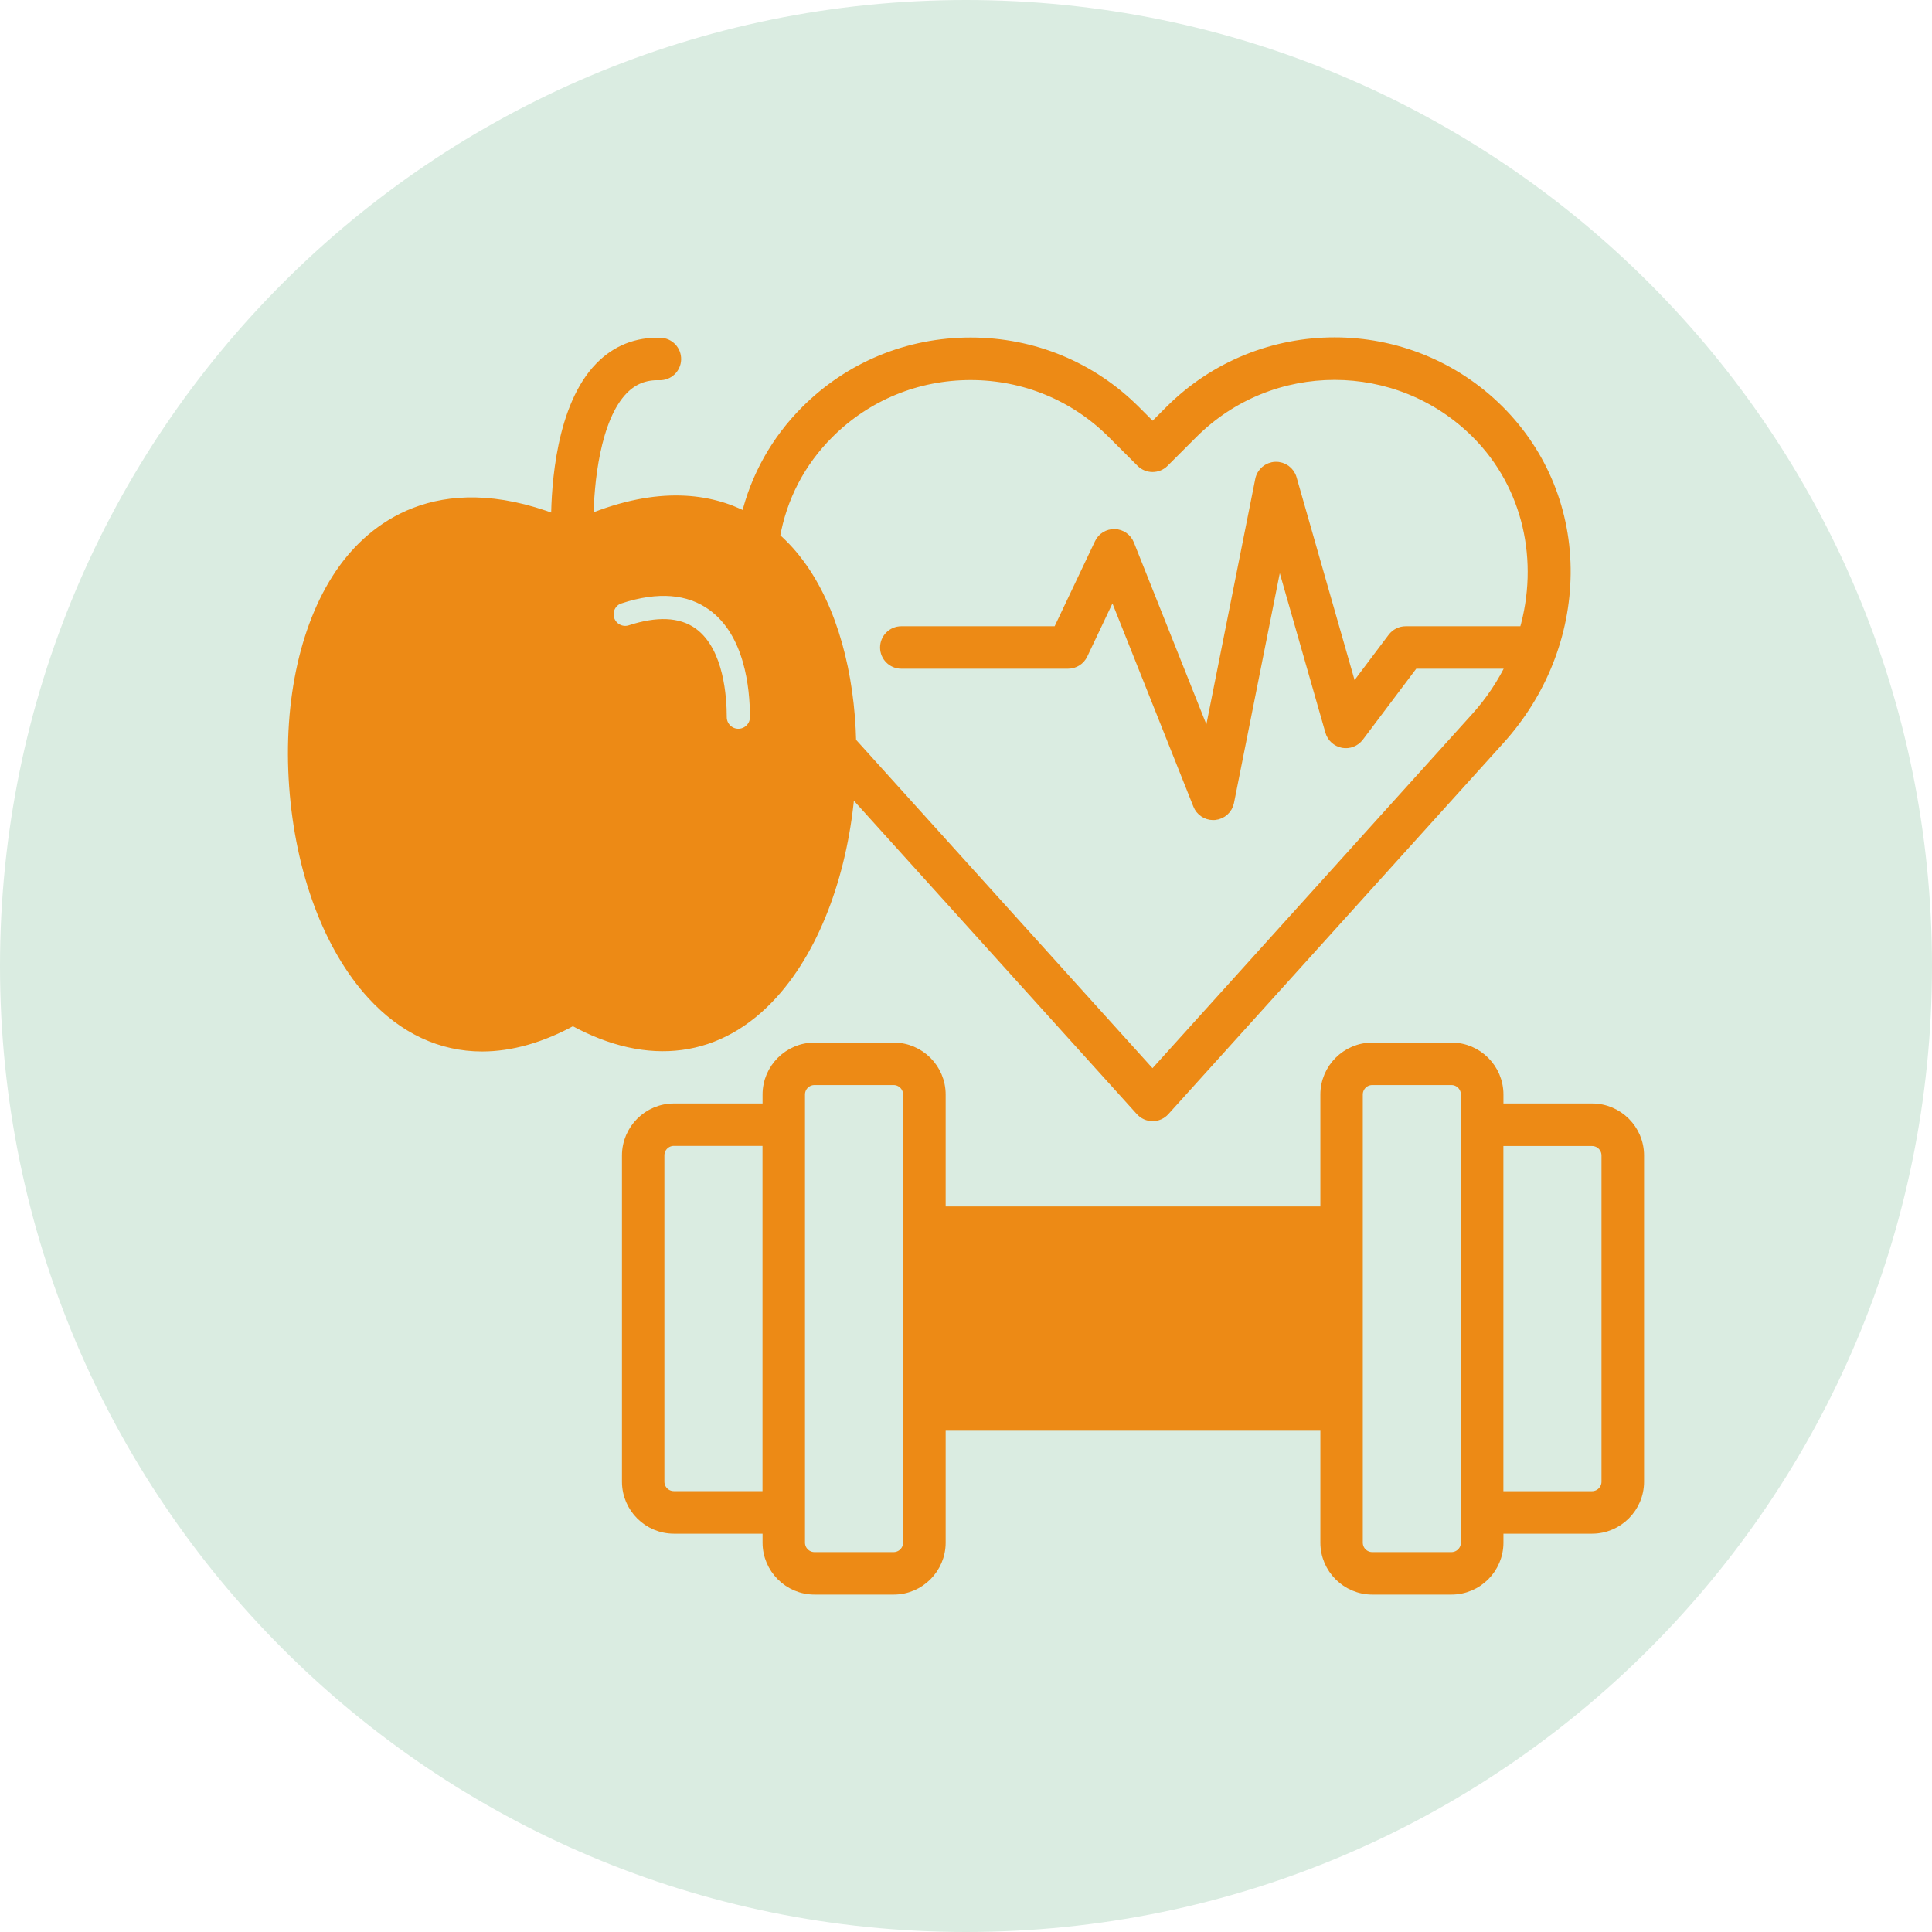
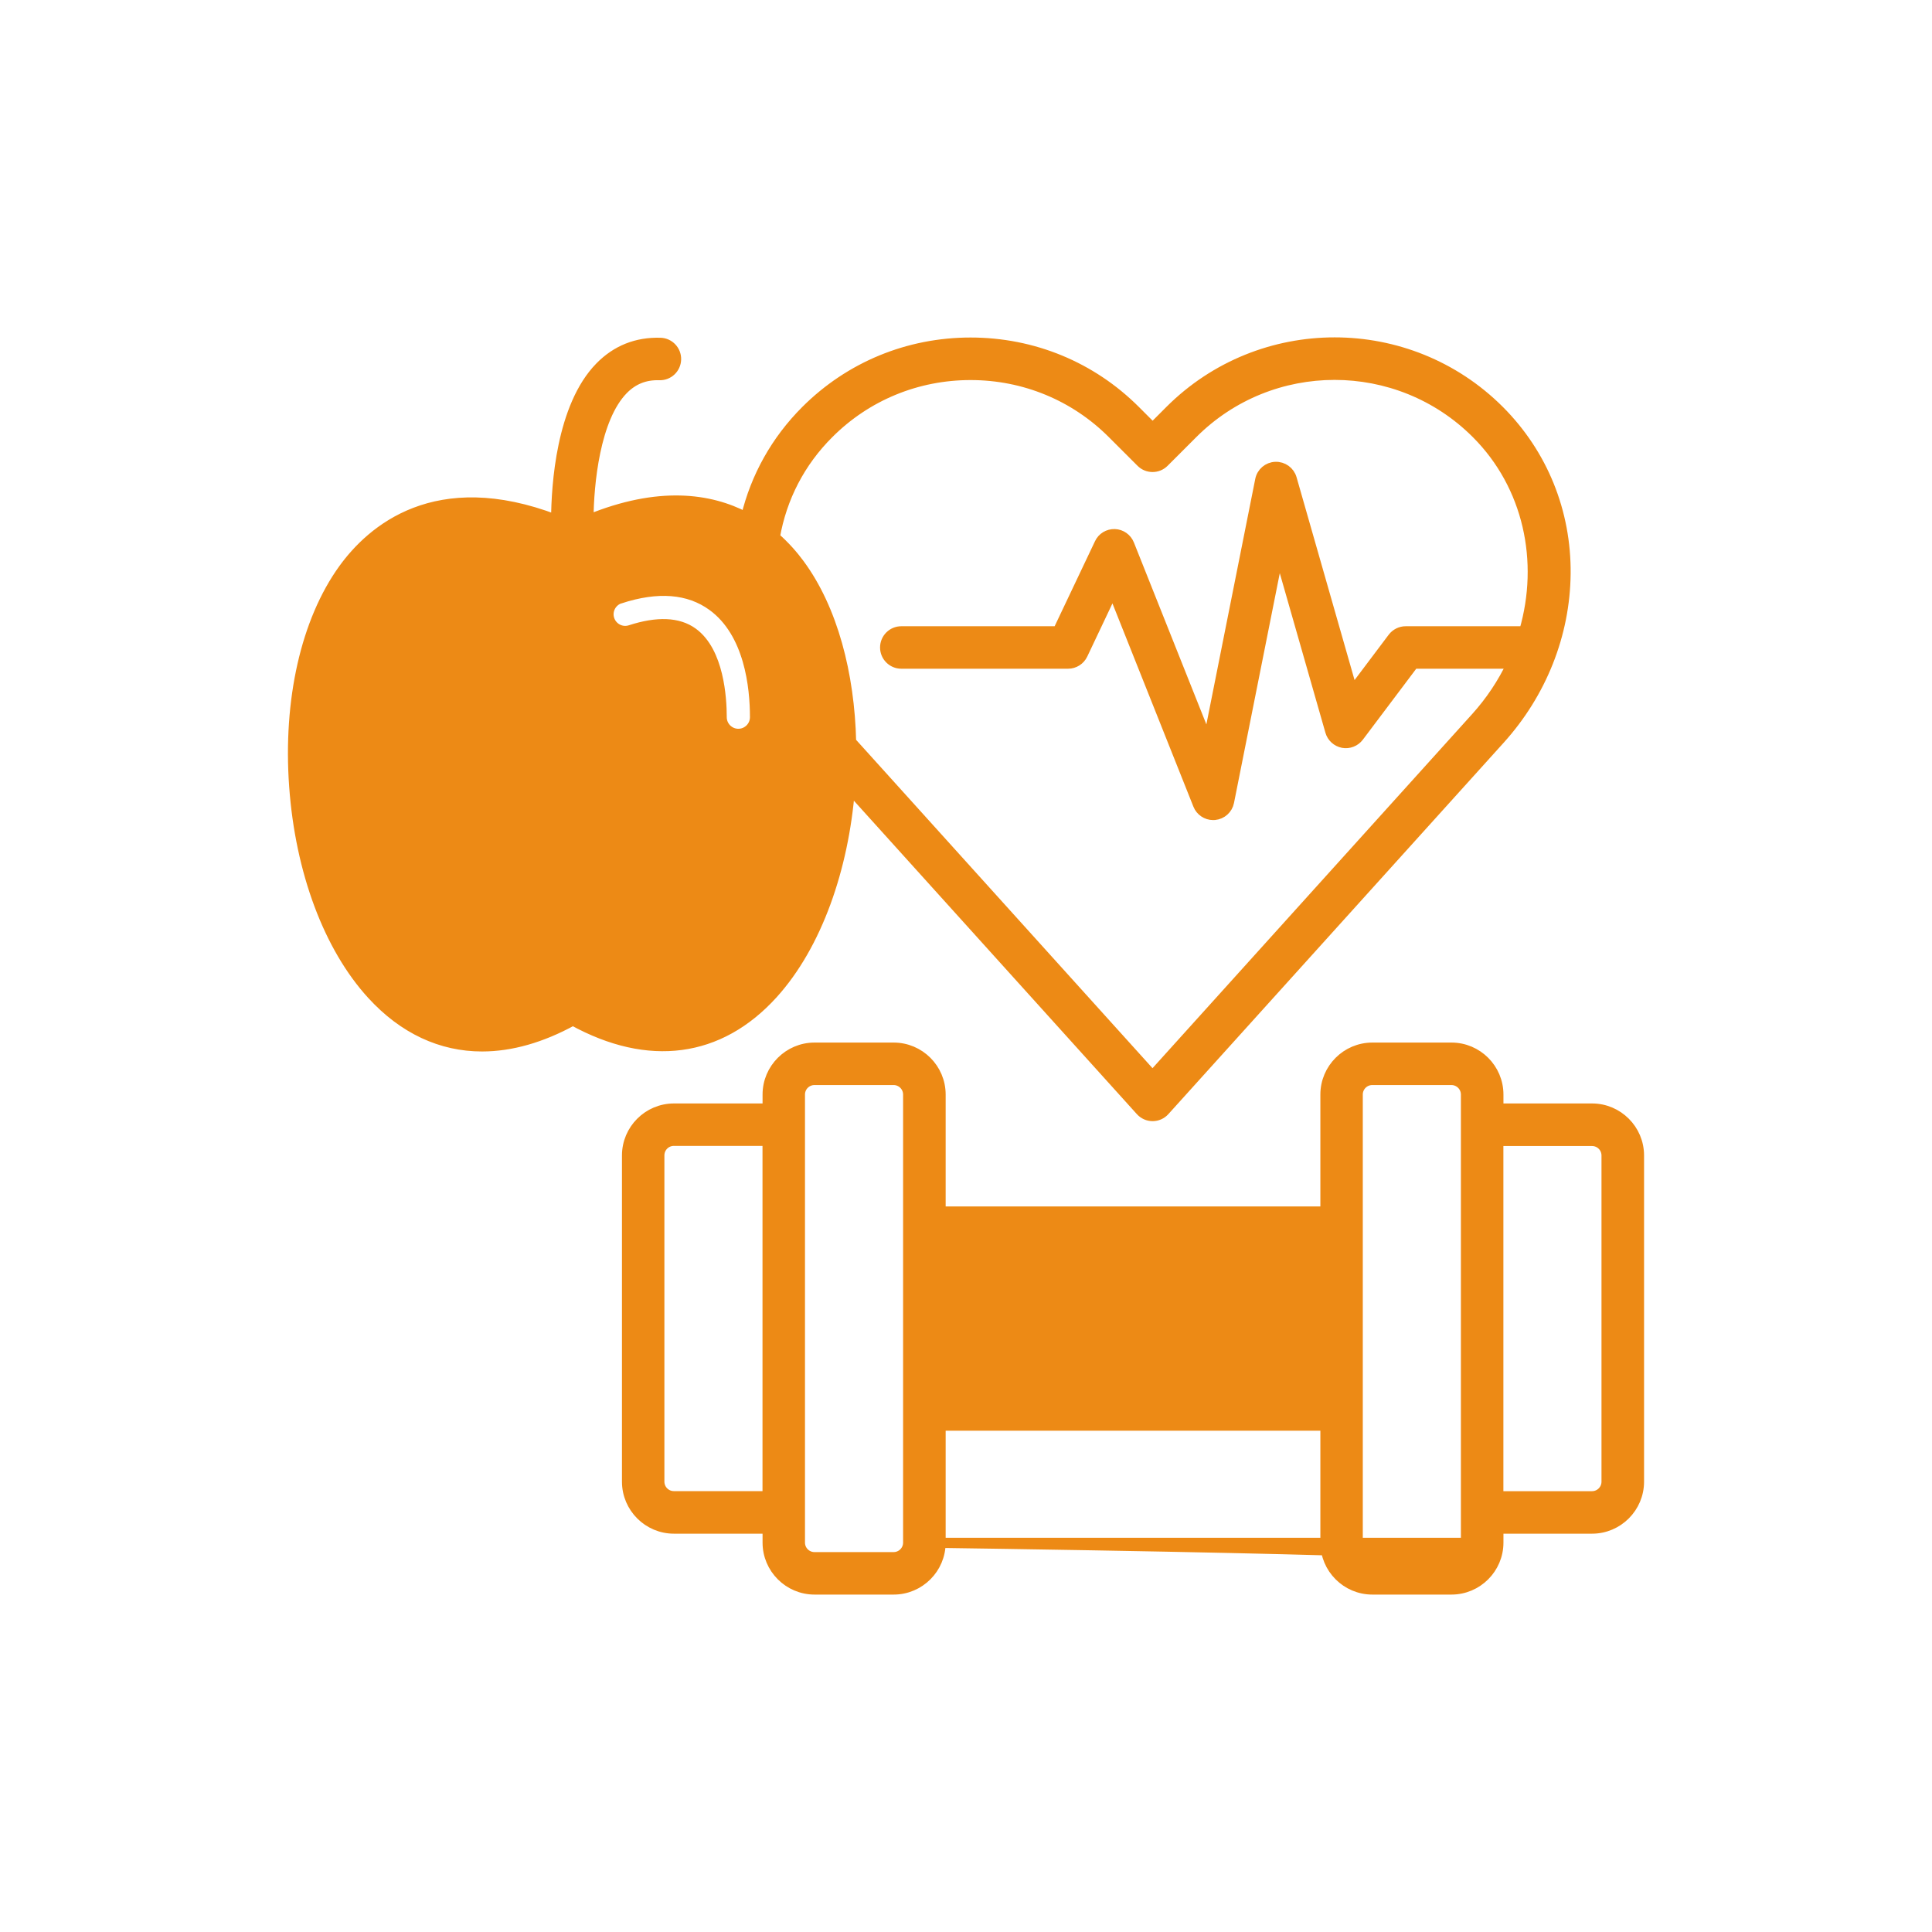
<svg xmlns="http://www.w3.org/2000/svg" viewBox="0 0 100.00 100.00" data-guides="{&quot;vertical&quot;:[],&quot;horizontal&quot;:[]}">
  <defs />
-   <path color="rgb(51, 51, 51)" fill-rule="evenodd" fill="#daece1" x="0" y="0" width="100" height="100" rx="50" ry="50" id="tSvg670ef17b55" title="Rectangle 1" fill-opacity="1" stroke="none" stroke-opacity="1" d="M0 50C0 22.386 22.386 0 50 0H50C77.614 0 100 22.386 100 50H100C100 77.614 77.614 100 50 100H50C22.386 100 0 77.614 0 50Z" style="transform-origin: 50px 50px;" />
-   <path fill="#ed8a15" stroke="#ed8a15" fill-opacity="1" stroke-width="0.5" stroke-opacity="1" color="rgb(51, 51, 51)" fill-rule="evenodd" id="tSvg106bad77360" title="Path 1" d="M40.007 51.456C42.316 48.91 43.675 44.923 44 40.853C49.01 46.402 54.02 51.95 59.029 57.499C59.191 57.678 59.419 57.781 59.659 57.781C59.9 57.781 60.128 57.678 60.289 57.499C66.073 51.092 71.858 44.685 77.642 38.278C79.807 35.881 81.014 32.834 81.046 29.702C81.079 26.494 79.857 23.488 77.613 21.241C72.908 16.536 65.253 16.536 60.547 21.241C60.251 21.537 59.955 21.833 59.66 22.129C59.364 21.833 59.068 21.537 58.772 21.241C56.501 18.971 53.472 17.72 50.237 17.72C47.006 17.72 43.974 18.971 41.703 21.241C40.162 22.782 39.105 24.669 38.604 26.755C36.746 25.782 34.098 25.398 30.471 26.884C30.482 25.044 30.808 21.657 32.264 20.172C32.776 19.651 33.386 19.407 34.13 19.431C34.604 19.445 34.991 19.076 35.006 18.608C35.02 18.139 34.651 17.746 34.183 17.732C32.952 17.696 31.9 18.115 31.048 18.985C29.035 21.039 28.783 25.144 28.774 26.884C22.555 24.505 19.224 27.429 17.761 29.456C15.825 32.145 14.896 36.241 15.216 40.691C15.532 45.103 17.003 49.038 19.247 51.487C20.884 53.274 22.83 54.174 24.954 54.174C26.445 54.174 28.027 53.728 29.653 52.835C33.576 54.991 37.238 54.508 40.007 51.456ZM32.1 30.989C34.045 30.356 35.648 30.482 36.866 31.367C38.782 32.759 39.067 35.568 39.067 37.121C39.067 37.59 38.686 37.971 38.217 37.971C37.748 37.971 37.367 37.59 37.367 37.121C37.367 36.131 37.221 33.725 35.867 32.741C35.114 32.193 34.025 32.149 32.624 32.603C32.179 32.75 31.698 32.504 31.552 32.058C31.405 31.613 31.652 31.133 32.097 30.986C32.098 30.987 32.099 30.988 32.1 30.989ZM42.907 22.446C44.855 20.497 47.46 19.422 50.237 19.422C53.015 19.422 55.619 20.498 57.567 22.446C58.063 22.942 58.559 23.438 59.056 23.934C59.387 24.265 59.926 24.265 60.257 23.934C60.753 23.438 61.249 22.942 61.745 22.446C65.788 18.403 72.365 18.403 76.408 22.446C79.107 25.144 79.93 29.067 78.884 32.664C76.842 32.664 74.8 32.664 72.758 32.664C72.491 32.664 72.239 32.791 72.078 33.004C71.389 33.92 70.699 34.836 70.01 35.752C68.963 32.091 67.916 28.43 66.869 24.769C66.761 24.391 66.409 24.139 66.017 24.153C65.624 24.168 65.293 24.452 65.217 24.836C64.319 29.348 63.42 33.86 62.522 38.371C61.167 34.971 59.813 31.57 58.458 28.17C58.332 27.856 58.033 27.645 57.697 27.634C57.359 27.625 57.046 27.812 56.903 28.12C56.184 29.635 55.465 31.149 54.746 32.664C52.048 32.664 49.35 32.664 46.651 32.664C46.183 32.664 45.802 33.045 45.802 33.514C45.802 33.982 46.183 34.363 46.651 34.363C49.529 34.363 52.406 34.363 55.282 34.363C55.611 34.363 55.91 34.173 56.05 33.877C56.567 32.787 57.083 31.697 57.6 30.607C59.068 34.292 60.535 37.976 62.003 41.661C62.132 41.986 62.449 42.197 62.791 42.197C62.818 42.197 62.844 42.197 62.87 42.194C63.245 42.159 63.553 41.883 63.626 41.514C64.484 37.212 65.341 32.909 66.198 28.606C67.08 31.69 67.962 34.774 68.844 37.858C68.932 38.169 69.19 38.4 69.506 38.462C69.823 38.52 70.145 38.394 70.341 38.136C71.287 36.879 72.234 35.621 73.18 34.363C74.865 34.363 76.549 34.363 78.234 34.363C77.765 35.347 77.147 36.285 76.376 37.137C70.802 43.312 65.228 49.487 59.654 55.662C54.457 49.906 49.261 44.15 44.065 38.394C43.983 34.885 43.11 31.521 41.393 29.192C41.065 28.747 40.643 28.26 40.118 27.8C40.473 25.761 41.428 23.918 42.907 22.446ZM82.405 57.365C80.793 57.365 79.181 57.365 77.568 57.365C77.568 57.128 77.568 56.89 77.568 56.653C77.568 55.308 76.473 54.213 75.128 54.213C73.763 54.213 72.397 54.213 71.032 54.213C69.688 54.213 68.592 55.308 68.592 56.653C68.592 58.667 68.592 60.68 68.592 62.694C61.96 62.694 55.328 62.694 48.697 62.694C48.697 60.68 48.697 58.667 48.697 56.653C48.697 55.308 47.601 54.213 46.256 54.213C44.891 54.213 43.526 54.213 42.16 54.213C40.816 54.213 39.72 55.308 39.72 56.653C39.72 56.89 39.72 57.128 39.72 57.365C38.108 57.365 36.495 57.365 34.883 57.365C33.538 57.365 32.443 58.461 32.443 59.805C32.443 65.434 32.443 71.063 32.443 76.692C32.443 78.037 33.538 79.133 34.883 79.133C36.495 79.133 38.108 79.133 39.72 79.133C39.72 79.37 39.72 79.608 39.72 79.845C39.72 81.189 40.816 82.285 42.16 82.285C43.526 82.285 44.891 82.285 46.256 82.285C47.601 82.285 48.697 81.189 48.697 79.845C48.697 77.831 48.697 75.817 48.697 73.804C55.328 73.804 61.96 73.804 68.592 73.804C68.592 75.817 68.592 77.831 68.592 79.845C68.592 81.189 69.688 82.285 71.032 82.285C72.397 82.285 73.763 82.285 75.128 82.285C76.473 82.285 77.568 81.189 77.568 79.845C77.568 79.608 77.568 79.37 77.568 79.133C79.181 79.133 80.793 79.133 82.405 79.133C83.75 79.133 84.846 78.037 84.846 76.692C84.846 71.063 84.846 65.434 84.846 59.805C84.846 58.461 83.75 57.365 82.405 57.365ZM39.717 77.43C38.105 77.43 36.492 77.43 34.88 77.43C34.47 77.43 34.139 77.099 34.139 76.689C34.139 71.06 34.139 65.431 34.139 59.802C34.139 59.392 34.47 59.061 34.88 59.061C36.492 59.061 38.105 59.061 39.717 59.061C39.717 65.184 39.717 71.307 39.717 77.43ZM46.994 79.845C46.994 80.252 46.663 80.586 46.253 80.586C44.888 80.586 43.522 80.586 42.157 80.586C41.75 80.586 41.416 80.255 41.416 79.845C41.416 72.114 41.416 64.384 41.416 56.653C41.416 56.243 41.747 55.912 42.157 55.912C43.522 55.912 44.888 55.912 46.253 55.912C46.66 55.912 46.994 56.243 46.994 56.653C46.994 64.384 46.994 72.114 46.994 79.845ZM75.866 79.845C75.866 80.252 75.535 80.586 75.125 80.586C73.76 80.586 72.394 80.586 71.029 80.586C70.619 80.586 70.288 80.255 70.288 79.845C70.288 72.114 70.288 64.384 70.288 56.653C70.288 56.243 70.619 55.912 71.029 55.912C72.394 55.912 73.76 55.912 75.125 55.912C75.532 55.912 75.866 56.243 75.866 56.653C75.866 64.384 75.866 72.114 75.866 79.845ZM83.143 76.692C83.143 77.1 82.812 77.433 82.402 77.433C80.79 77.433 79.178 77.433 77.565 77.433C77.565 71.311 77.565 65.189 77.565 59.068C79.178 59.068 80.79 59.068 82.402 59.068C82.812 59.068 83.143 59.398 83.143 59.809C83.143 65.438 83.143 71.067 83.143 76.692Z" />
+   <path fill="#ed8a15" stroke="#ed8a15" fill-opacity="1" stroke-width="0.5" stroke-opacity="1" color="rgb(51, 51, 51)" fill-rule="evenodd" id="tSvg106bad77360" title="Path 1" d="M40.007 51.456C42.316 48.91 43.675 44.923 44 40.853C49.01 46.402 54.02 51.95 59.029 57.499C59.191 57.678 59.419 57.781 59.659 57.781C59.9 57.781 60.128 57.678 60.289 57.499C66.073 51.092 71.858 44.685 77.642 38.278C79.807 35.881 81.014 32.834 81.046 29.702C81.079 26.494 79.857 23.488 77.613 21.241C72.908 16.536 65.253 16.536 60.547 21.241C60.251 21.537 59.955 21.833 59.66 22.129C59.364 21.833 59.068 21.537 58.772 21.241C56.501 18.971 53.472 17.72 50.237 17.72C47.006 17.72 43.974 18.971 41.703 21.241C40.162 22.782 39.105 24.669 38.604 26.755C36.746 25.782 34.098 25.398 30.471 26.884C30.482 25.044 30.808 21.657 32.264 20.172C32.776 19.651 33.386 19.407 34.13 19.431C34.604 19.445 34.991 19.076 35.006 18.608C35.02 18.139 34.651 17.746 34.183 17.732C32.952 17.696 31.9 18.115 31.048 18.985C29.035 21.039 28.783 25.144 28.774 26.884C22.555 24.505 19.224 27.429 17.761 29.456C15.825 32.145 14.896 36.241 15.216 40.691C15.532 45.103 17.003 49.038 19.247 51.487C20.884 53.274 22.83 54.174 24.954 54.174C26.445 54.174 28.027 53.728 29.653 52.835C33.576 54.991 37.238 54.508 40.007 51.456ZM32.1 30.989C34.045 30.356 35.648 30.482 36.866 31.367C38.782 32.759 39.067 35.568 39.067 37.121C39.067 37.59 38.686 37.971 38.217 37.971C37.748 37.971 37.367 37.59 37.367 37.121C37.367 36.131 37.221 33.725 35.867 32.741C35.114 32.193 34.025 32.149 32.624 32.603C32.179 32.75 31.698 32.504 31.552 32.058C31.405 31.613 31.652 31.133 32.097 30.986C32.098 30.987 32.099 30.988 32.1 30.989ZM42.907 22.446C44.855 20.497 47.46 19.422 50.237 19.422C53.015 19.422 55.619 20.498 57.567 22.446C58.063 22.942 58.559 23.438 59.056 23.934C59.387 24.265 59.926 24.265 60.257 23.934C60.753 23.438 61.249 22.942 61.745 22.446C65.788 18.403 72.365 18.403 76.408 22.446C79.107 25.144 79.93 29.067 78.884 32.664C76.842 32.664 74.8 32.664 72.758 32.664C72.491 32.664 72.239 32.791 72.078 33.004C71.389 33.92 70.699 34.836 70.01 35.752C68.963 32.091 67.916 28.43 66.869 24.769C66.761 24.391 66.409 24.139 66.017 24.153C65.624 24.168 65.293 24.452 65.217 24.836C64.319 29.348 63.42 33.86 62.522 38.371C61.167 34.971 59.813 31.57 58.458 28.17C58.332 27.856 58.033 27.645 57.697 27.634C57.359 27.625 57.046 27.812 56.903 28.12C56.184 29.635 55.465 31.149 54.746 32.664C52.048 32.664 49.35 32.664 46.651 32.664C46.183 32.664 45.802 33.045 45.802 33.514C45.802 33.982 46.183 34.363 46.651 34.363C49.529 34.363 52.406 34.363 55.282 34.363C55.611 34.363 55.91 34.173 56.05 33.877C56.567 32.787 57.083 31.697 57.6 30.607C59.068 34.292 60.535 37.976 62.003 41.661C62.132 41.986 62.449 42.197 62.791 42.197C62.818 42.197 62.844 42.197 62.87 42.194C63.245 42.159 63.553 41.883 63.626 41.514C64.484 37.212 65.341 32.909 66.198 28.606C67.08 31.69 67.962 34.774 68.844 37.858C68.932 38.169 69.19 38.4 69.506 38.462C69.823 38.52 70.145 38.394 70.341 38.136C71.287 36.879 72.234 35.621 73.18 34.363C74.865 34.363 76.549 34.363 78.234 34.363C77.765 35.347 77.147 36.285 76.376 37.137C70.802 43.312 65.228 49.487 59.654 55.662C54.457 49.906 49.261 44.15 44.065 38.394C43.983 34.885 43.11 31.521 41.393 29.192C41.065 28.747 40.643 28.26 40.118 27.8C40.473 25.761 41.428 23.918 42.907 22.446ZM82.405 57.365C80.793 57.365 79.181 57.365 77.568 57.365C77.568 57.128 77.568 56.89 77.568 56.653C77.568 55.308 76.473 54.213 75.128 54.213C73.763 54.213 72.397 54.213 71.032 54.213C69.688 54.213 68.592 55.308 68.592 56.653C68.592 58.667 68.592 60.68 68.592 62.694C61.96 62.694 55.328 62.694 48.697 62.694C48.697 60.68 48.697 58.667 48.697 56.653C48.697 55.308 47.601 54.213 46.256 54.213C44.891 54.213 43.526 54.213 42.16 54.213C40.816 54.213 39.72 55.308 39.72 56.653C39.72 56.89 39.72 57.128 39.72 57.365C38.108 57.365 36.495 57.365 34.883 57.365C33.538 57.365 32.443 58.461 32.443 59.805C32.443 65.434 32.443 71.063 32.443 76.692C32.443 78.037 33.538 79.133 34.883 79.133C36.495 79.133 38.108 79.133 39.72 79.133C39.72 79.37 39.72 79.608 39.72 79.845C39.72 81.189 40.816 82.285 42.16 82.285C43.526 82.285 44.891 82.285 46.256 82.285C47.601 82.285 48.697 81.189 48.697 79.845C48.697 77.831 48.697 75.817 48.697 73.804C55.328 73.804 61.96 73.804 68.592 73.804C68.592 75.817 68.592 77.831 68.592 79.845C68.592 81.189 69.688 82.285 71.032 82.285C72.397 82.285 73.763 82.285 75.128 82.285C76.473 82.285 77.568 81.189 77.568 79.845C77.568 79.608 77.568 79.37 77.568 79.133C79.181 79.133 80.793 79.133 82.405 79.133C83.75 79.133 84.846 78.037 84.846 76.692C84.846 71.063 84.846 65.434 84.846 59.805C84.846 58.461 83.75 57.365 82.405 57.365ZM39.717 77.43C38.105 77.43 36.492 77.43 34.88 77.43C34.47 77.43 34.139 77.099 34.139 76.689C34.139 71.06 34.139 65.431 34.139 59.802C34.139 59.392 34.47 59.061 34.88 59.061C36.492 59.061 38.105 59.061 39.717 59.061C39.717 65.184 39.717 71.307 39.717 77.43ZM46.994 79.845C46.994 80.252 46.663 80.586 46.253 80.586C44.888 80.586 43.522 80.586 42.157 80.586C41.75 80.586 41.416 80.255 41.416 79.845C41.416 72.114 41.416 64.384 41.416 56.653C41.416 56.243 41.747 55.912 42.157 55.912C43.522 55.912 44.888 55.912 46.253 55.912C46.66 55.912 46.994 56.243 46.994 56.653C46.994 64.384 46.994 72.114 46.994 79.845ZC75.866 80.252 75.535 80.586 75.125 80.586C73.76 80.586 72.394 80.586 71.029 80.586C70.619 80.586 70.288 80.255 70.288 79.845C70.288 72.114 70.288 64.384 70.288 56.653C70.288 56.243 70.619 55.912 71.029 55.912C72.394 55.912 73.76 55.912 75.125 55.912C75.532 55.912 75.866 56.243 75.866 56.653C75.866 64.384 75.866 72.114 75.866 79.845ZM83.143 76.692C83.143 77.1 82.812 77.433 82.402 77.433C80.79 77.433 79.178 77.433 77.565 77.433C77.565 71.311 77.565 65.189 77.565 59.068C79.178 59.068 80.79 59.068 82.402 59.068C82.812 59.068 83.143 59.398 83.143 59.809C83.143 65.438 83.143 71.067 83.143 76.692Z" />
</svg>